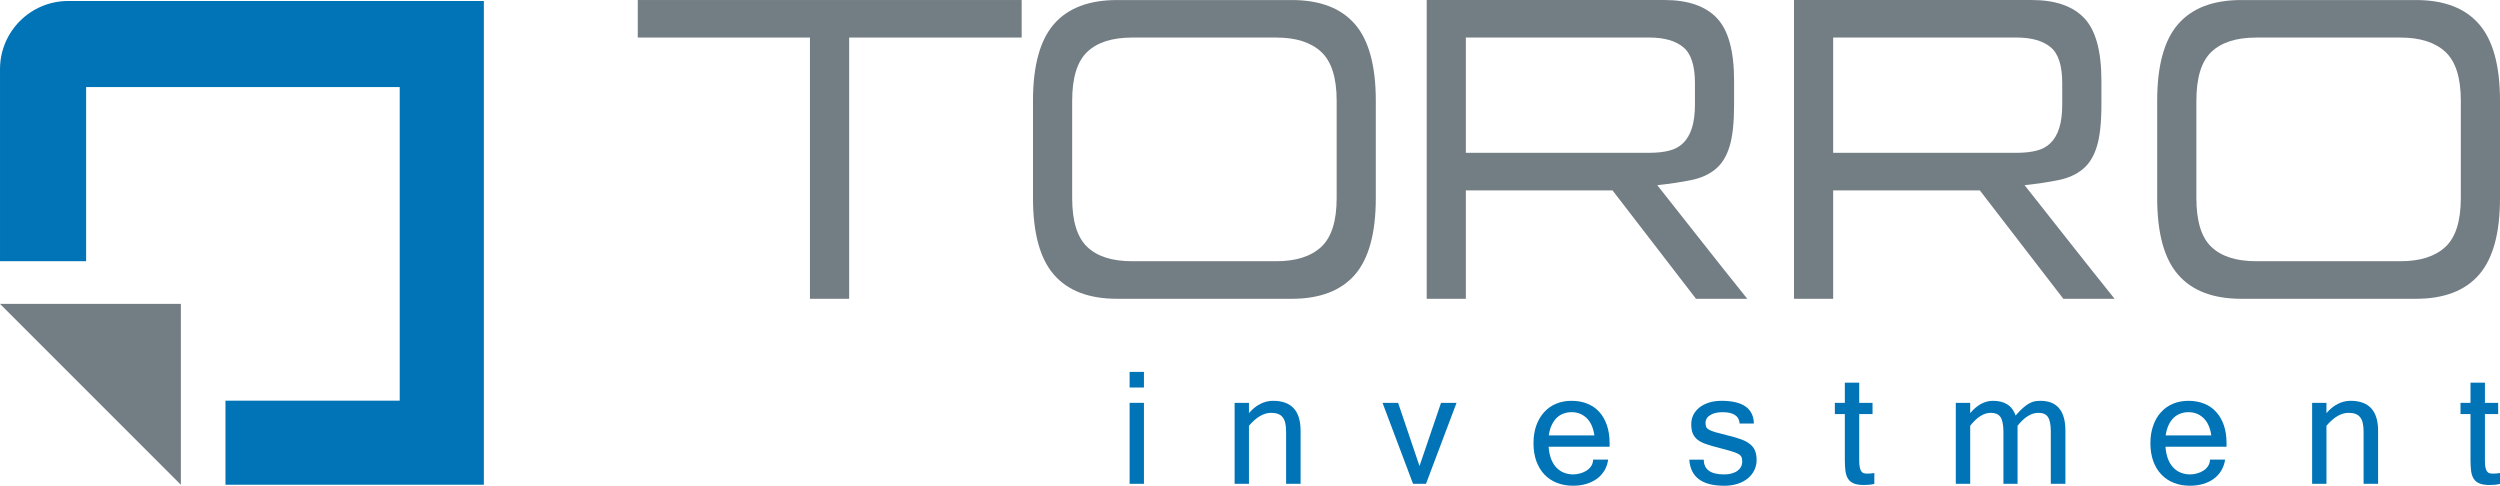
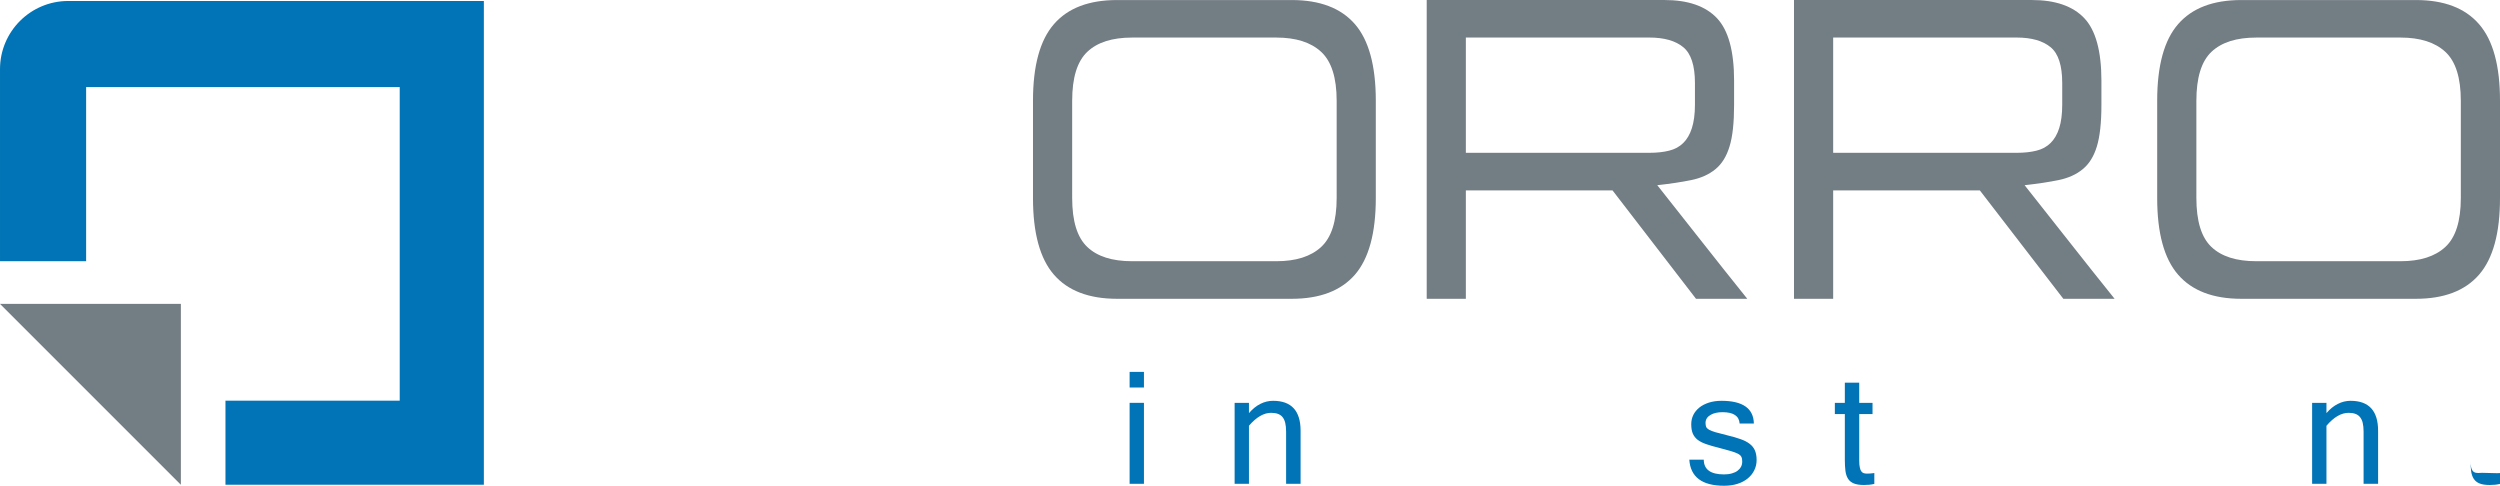
<svg xmlns="http://www.w3.org/2000/svg" xmlns:ns1="http://www.inkscape.org/namespaces/inkscape" xmlns:ns2="http://sodipodi.sourceforge.net/DTD/sodipodi-0.dtd" width="40.001mm" height="7.772mm" viewBox="0 0 141.734 27.537" id="svg3527" version="1.1" ns1:version="0.91 r13725" ns1:export-filename="C:\Users\pc\Pictures\logo\torro.png" ns1:export-xdpi="107.94831" ns1:export-ydpi="107.94831" ns2:docname="torro.svg">
  <defs id="defs3529">
    <clipPath id="clipPath3553" clipPathUnits="userSpaceOnUse">
      <path ns1:connector-curvature="0" id="path3555" d="m 0,40 132.269,0 0,-40 L 0,0 0,40 Z" />
    </clipPath>
  </defs>
  <ns2:namedview id="base" pagecolor="#ffffff" bordercolor="#666666" borderopacity="1.0" ns1:pageopacity="0.0" ns1:pageshadow="2" ns1:zoom="2.8" ns1:cx="77.878502" ns1:cy="-7.1339187" ns1:document-units="px" ns1:current-layer="layer1" showgrid="false" fit-margin-top="0" fit-margin-left="0" fit-margin-right="0" fit-margin-bottom="0" ns1:window-width="1920" ns1:window-height="1018" ns1:window-x="-8" ns1:window-y="-8" ns1:window-maximized="1" />
  <g ns1:label="Layer 1" ns1:groupmode="layer" id="layer1" transform="translate(-351.99,-547.165)">
    <g transform="matrix(1.25,0,0,-1.25,340.189,585.934)" ns1:label="Torro-logo" id="g3543">
      <g transform="translate(55.778,31.015)" id="g3545">
-         <path ns1:connector-curvature="0" id="path3547" style="fill:#737d84;fill-opacity:1;fill-rule:nonzero;stroke:none" d="m 0,0 0,-1.702 -7.824,0 0,-11.849 -1.778,0 0,11.849 -7.809,0 0,1.702 L 0,0 Z" />
-       </g>
+         </g>
      <g id="g3549">
        <g clip-path="url(#clipPath3553)" id="g3551">
          <g transform="translate(58.069,22.033)" id="g3557">
            <path ns1:connector-curvature="0" id="path3559" style="fill:#737d84;fill-opacity:1;fill-rule:nonzero;stroke:none" d="M 0,0 C 0,-1.047 0.228,-1.785 0.684,-2.217 1.138,-2.65 1.816,-2.865 2.717,-2.865 l 6.545,0 c 0.888,0 1.566,0.215 2.032,0.648 0.467,0.432 0.702,1.17 0.702,2.217 l 0,4.413 c 0,1.046 -0.235,1.784 -0.702,2.217 -0.466,0.432 -1.144,0.649 -2.032,0.649 l -6.545,0 C 1.816,7.279 1.138,7.062 0.684,6.63 0.228,6.197 0,5.459 0,4.413 L 0,0 Z m 9.957,8.981 c 1.279,0 2.232,-0.364 2.867,-1.093 0.631,-0.729 0.947,-1.887 0.947,-3.475 l 0,-4.413 c 0,-1.587 -0.316,-2.746 -0.947,-3.476 -0.635,-0.728 -1.588,-1.093 -2.867,-1.093 l -7.919,0 c -1.278,0 -2.233,0.365 -2.865,1.093 -0.634,0.73 -0.95,1.889 -0.95,3.476 l 0,4.413 c 0,1.588 0.316,2.746 0.95,3.475 0.632,0.729 1.587,1.093 2.865,1.093 l 7.919,0 z" />
          </g>
          <g transform="translate(75.924,24.085)" id="g3561">
            <path ns1:connector-curvature="0" id="path3563" style="fill:#737d84;fill-opacity:1;fill-rule:nonzero;stroke:none" d="m 0,0 8.324,0 c 0.342,0 0.641,0.032 0.895,0.097 0.258,0.063 0.47,0.179 0.64,0.346 0.17,0.166 0.303,0.392 0.393,0.675 0.09,0.282 0.139,0.637 0.139,1.061 l 0,0.983 c 0,0.798 -0.178,1.342 -0.532,1.63 C 9.508,5.082 8.996,5.228 8.324,5.228 L 0,5.228 0,0 Z m 9.006,6.93 c 1.07,0 1.863,-0.274 2.383,-0.823 0.517,-0.547 0.777,-1.493 0.777,-2.835 l 0,-1.102 c 0,-0.801 -0.066,-1.426 -0.205,-1.877 -0.135,-0.452 -0.35,-0.798 -0.641,-1.036 -0.291,-0.239 -0.654,-0.403 -1.093,-0.493 -0.438,-0.09 -0.956,-0.168 -1.545,-0.233 0.683,-0.865 1.363,-1.727 2.041,-2.585 0.675,-0.859 1.357,-1.715 2.041,-2.567 l -2.325,0 -3.787,4.917 -6.652,0 0,-4.917 -1.775,0 0,13.551 10.781,0 z" />
          </g>
          <g transform="translate(92.584,24.085)" id="g3565">
            <path ns1:connector-curvature="0" id="path3567" style="fill:#737d84;fill-opacity:1;fill-rule:nonzero;stroke:none" d="m 0,0 8.326,0 c 0.34,0 0.639,0.032 0.895,0.097 0.256,0.063 0.468,0.179 0.638,0.346 0.17,0.166 0.303,0.392 0.393,0.675 0.09,0.282 0.137,0.637 0.137,1.061 l 0,0.983 c 0,0.798 -0.176,1.342 -0.53,1.63 C 9.506,5.082 8.994,5.228 8.326,5.228 L 0,5.228 0,0 Z m 9.006,6.93 c 1.068,0 1.863,-0.274 2.383,-0.823 0.517,-0.547 0.777,-1.493 0.777,-2.835 l 0,-1.102 c 0,-0.801 -0.068,-1.426 -0.205,-1.877 -0.137,-0.452 -0.35,-0.798 -0.643,-1.036 -0.289,-0.239 -0.654,-0.403 -1.091,-0.493 -0.438,-0.09 -0.956,-0.168 -1.545,-0.233 0.681,-0.865 1.363,-1.727 2.041,-2.585 0.675,-0.859 1.357,-1.715 2.041,-2.567 l -2.325,0 -3.787,4.917 -6.652,0 0,-4.917 -1.777,0 0,13.551 10.783,0 z" />
          </g>
          <g transform="translate(109.057,22.033)" id="g3569">
            <path ns1:connector-curvature="0" id="path3571" style="fill:#737d84;fill-opacity:1;fill-rule:nonzero;stroke:none" d="M 0,0 C 0,-1.047 0.227,-1.785 0.682,-2.217 1.137,-2.65 1.816,-2.865 2.717,-2.865 l 6.543,0 c 0.888,0 1.566,0.215 2.033,0.648 0.467,0.432 0.701,1.17 0.701,2.217 l 0,4.413 c 0,1.046 -0.234,1.784 -0.701,2.217 -0.467,0.432 -1.145,0.649 -2.033,0.649 l -6.543,0 C 1.816,7.279 1.137,7.062 0.682,6.63 0.227,6.197 0,5.459 0,4.413 L 0,0 Z m 9.957,8.981 c 1.275,0 2.232,-0.364 2.863,-1.093 0.635,-0.729 0.951,-1.887 0.951,-3.475 l 0,-4.413 c 0,-1.587 -0.316,-2.746 -0.951,-3.476 -0.631,-0.728 -1.588,-1.093 -2.863,-1.093 l -7.92,0 c -1.277,0 -2.232,0.365 -2.865,1.093 -0.635,0.73 -0.949,1.889 -0.949,3.476 l 0,4.413 c 0,1.588 0.314,2.746 0.949,3.475 0.633,0.729 1.588,1.093 2.865,1.093 l 7.92,0 z" />
          </g>
          <g transform="translate(17.644,9.029)" id="g3573">
            <path ns1:connector-curvature="0" id="path3575" style="fill:#737d84;fill-opacity:1;fill-rule:nonzero;stroke:none" d="m 0,0 0,8.204 -8.203,0 L 0,0 Z" />
          </g>
          <path ns1:connector-curvature="0" id="path3577" style="fill:#0074b6;fill-opacity:1;fill-rule:nonzero;stroke:none" d="m 61.324,9.073 -0.65,0 0,3.672 0.65,0 0,-3.672 z m 0,4.367 -0.65,0 0,0.709 0.65,0 0,-0.709 z" />
          <g transform="translate(66.087,12.279)" id="g3579">
            <path ns1:connector-curvature="0" id="path3581" style="fill:#0074b6;fill-opacity:1;fill-rule:nonzero;stroke:none" d="m 0,0 c 0.163,0.188 0.334,0.327 0.519,0.419 0.184,0.094 0.377,0.139 0.577,0.139 0.83,0 1.246,-0.454 1.246,-1.36 l 0,-2.404 -0.657,0 0,2.371 c 0,0.152 -0.014,0.281 -0.039,0.391 C 1.619,-0.337 1.58,-0.251 1.525,-0.183 1.47,-0.114 1.399,-0.065 1.313,-0.034 1.229,-0.003 1.124,0.013 1.003,0.013 0.671,0.013 0.335,-0.183 0,-0.573 l 0,-2.633 -0.65,0 0,3.672 0.65,0 L 0,0 Z" />
          </g>
          <g transform="translate(75.502,12.745)" id="g3583">
-             <path ns1:connector-curvature="0" id="path3585" style="fill:#0074b6;fill-opacity:1;fill-rule:nonzero;stroke:none" d="m 0,0 -1.385,-3.672 -0.588,0 L -3.357,0 -2.65,0 -1.68,-2.868 -0.703,0 0,0 Z" />
-           </g>
+             </g>
          <g transform="translate(81.754,11.269)" id="g3587">
-             <path ns1:connector-curvature="0" id="path3589" style="fill:#0074b6;fill-opacity:1;fill-rule:nonzero;stroke:none" d="m 0,0 c -0.051,0.349 -0.17,0.611 -0.355,0.788 -0.186,0.177 -0.413,0.265 -0.68,0.265 -0.129,0 -0.254,-0.021 -0.369,-0.065 C -1.52,0.945 -1.621,0.879 -1.711,0.793 -1.801,0.705 -1.875,0.596 -1.937,0.464 -2,0.332 -2.043,0.176 -2.068,0 L 0,0 Z m -0.965,-2.283 c -0.267,0 -0.512,0.042 -0.732,0.129 -0.219,0.086 -0.408,0.211 -0.567,0.377 -0.158,0.164 -0.277,0.366 -0.367,0.603 -0.086,0.24 -0.131,0.512 -0.131,0.817 0,0.3 0.043,0.569 0.127,0.804 0.086,0.239 0.203,0.44 0.356,0.606 0.15,0.168 0.332,0.295 0.545,0.384 0.213,0.088 0.445,0.131 0.699,0.131 0.265,0 0.504,-0.043 0.717,-0.131 C -0.105,1.352 0.076,1.225 0.225,1.06 0.375,0.894 0.49,0.691 0.57,0.453 0.65,0.215 0.691,-0.055 0.691,-0.357 l 0,-0.159 -2.767,0 c 0.015,-0.213 0.053,-0.396 0.113,-0.553 0.061,-0.157 0.139,-0.286 0.238,-0.39 0.1,-0.103 0.213,-0.182 0.34,-0.232 0.129,-0.051 0.27,-0.079 0.42,-0.079 0.106,0 0.215,0.016 0.322,0.046 0.11,0.029 0.206,0.072 0.291,0.128 0.086,0.057 0.157,0.127 0.211,0.209 0.053,0.084 0.082,0.18 0.082,0.287 l 0.684,0 C 0.598,-1.289 0.539,-1.457 0.449,-1.605 0.355,-1.753 0.242,-1.877 0.102,-1.976 c -0.141,-0.1 -0.299,-0.176 -0.483,-0.229 -0.181,-0.053 -0.377,-0.078 -0.584,-0.078" />
-           </g>
+             </g>
          <g transform="translate(87.637,8.985)" id="g3591">
            <path ns1:connector-curvature="0" id="path3593" style="fill:#0074b6;fill-opacity:1;fill-rule:nonzero;stroke:none" d="m 0,0 c -1,0 -1.525,0.395 -1.578,1.184 l 0.656,0 c 0.002,-0.447 0.309,-0.67 0.916,-0.67 0.137,0 0.256,0.015 0.36,0.046 C 0.457,0.588 0.543,0.629 0.613,0.682 0.68,0.734 0.734,0.796 0.77,0.867 0.807,0.936 0.822,1.014 0.822,1.1 0.822,1.187 0.811,1.256 0.783,1.311 0.758,1.365 0.703,1.412 0.625,1.453 0.547,1.494 0.439,1.533 0.301,1.574 0.162,1.613 -0.018,1.663 -0.24,1.722 -0.459,1.775 -0.648,1.83 -0.805,1.885 -0.961,1.937 -1.092,2.002 -1.195,2.08 -1.293,2.156 -1.369,2.251 -1.418,2.363 -1.467,2.477 -1.49,2.619 -1.49,2.791 c 0,0.151 0.031,0.291 0.095,0.422 0.065,0.129 0.157,0.24 0.276,0.336 0.119,0.094 0.264,0.168 0.432,0.222 0.169,0.053 0.357,0.081 0.566,0.081 0.965,0 1.457,-0.343 1.471,-1.03 l -0.645,0 C 0.68,3.166 0.424,3.336 -0.072,3.336 -0.182,3.336 -0.285,3.326 -0.377,3.305 -0.473,3.283 -0.551,3.252 -0.621,3.209 -0.689,3.17 -0.746,3.118 -0.783,3.059 -0.822,2.998 -0.842,2.928 -0.842,2.85 c 0,-0.074 0.01,-0.132 0.028,-0.178 0.017,-0.047 0.06,-0.089 0.128,-0.129 0.069,-0.04 0.17,-0.079 0.303,-0.118 C -0.25,2.388 -0.066,2.34 0.162,2.283 0.387,2.229 0.58,2.174 0.742,2.115 0.908,2.059 1.043,1.988 1.152,1.906 1.262,1.824 1.344,1.725 1.395,1.607 1.447,1.489 1.475,1.341 1.475,1.164 1.475,0.998 1.439,0.844 1.369,0.703 1.301,0.562 1.203,0.439 1.076,0.334 0.949,0.229 0.795,0.146 0.613,0.088 0.43,0.029 0.227,0 0,0" />
          </g>
          <g transform="translate(94.451,9.069)" id="g3595">
            <path ns1:connector-curvature="0" id="path3597" style="fill:#0074b6;fill-opacity:1;fill-rule:nonzero;stroke:none" d="m 0,0 c -0.07,-0.018 -0.146,-0.031 -0.225,-0.039 -0.078,-0.008 -0.158,-0.011 -0.244,-0.011 -0.195,0 -0.349,0.023 -0.463,0.071 -0.113,0.047 -0.203,0.118 -0.261,0.213 -0.061,0.096 -0.098,0.213 -0.118,0.354 -0.017,0.141 -0.027,0.307 -0.027,0.492 l 0,2.088 -0.453,0 0,0.508 0.453,0 0,0.916 0.652,0 0,-0.916 0.604,0 0,-0.508 -0.604,0 0,-2.117 c 0,-0.129 0.01,-0.232 0.028,-0.309 0.015,-0.078 0.039,-0.137 0.07,-0.177 0.031,-0.041 0.068,-0.068 0.111,-0.081 0.045,-0.011 0.094,-0.019 0.151,-0.019 0.058,0 0.115,0.004 0.168,0.008 C -0.104,0.479 -0.051,0.484 0,0.492 L 0,0 Z" />
          </g>
          <g transform="translate(103.117,9.073)" id="g3599">
-             <path ns1:connector-curvature="0" id="path3601" style="fill:#0074b6;fill-opacity:1;fill-rule:nonzero;stroke:none" d="m 0,0 -0.662,0 0,2.371 c 0,0.154 -0.012,0.285 -0.033,0.395 -0.02,0.107 -0.051,0.195 -0.098,0.263 -0.043,0.067 -0.102,0.116 -0.174,0.145 -0.07,0.029 -0.158,0.045 -0.26,0.045 -0.32,0 -0.634,-0.196 -0.943,-0.586 l 0,-2.633 -0.641,0 0,2.371 c 0,0.154 -0.013,0.285 -0.035,0.395 -0.021,0.107 -0.054,0.195 -0.099,0.263 -0.047,0.067 -0.108,0.116 -0.178,0.145 -0.072,0.029 -0.158,0.045 -0.262,0.045 -0.314,0 -0.627,-0.196 -0.933,-0.586 l 0,-2.633 -0.653,0 0,3.672 0.653,0 0,-0.466 c 0.314,0.373 0.658,0.558 1.033,0.558 0.533,0 0.875,-0.223 1.027,-0.668 0.125,0.146 0.238,0.263 0.34,0.351 0.102,0.088 0.195,0.157 0.281,0.203 0.09,0.047 0.174,0.079 0.254,0.093 0.078,0.013 0.162,0.021 0.248,0.021 C -0.379,3.764 0,3.311 0,2.404 L 0,0 Z" />
-           </g>
+             </g>
          <g transform="translate(109.734,11.269)" id="g3603">
-             <path ns1:connector-curvature="0" id="path3605" style="fill:#0074b6;fill-opacity:1;fill-rule:nonzero;stroke:none" d="M 0,0 C -0.051,0.349 -0.17,0.611 -0.357,0.788 -0.541,0.965 -0.77,1.053 -1.033,1.053 -1.164,1.053 -1.289,1.032 -1.402,0.988 -1.52,0.945 -1.623,0.879 -1.711,0.793 -1.801,0.705 -1.877,0.596 -1.939,0.464 -2,0.332 -2.043,0.176 -2.07,0 L 0,0 Z m -0.967,-2.283 c -0.265,0 -0.51,0.042 -0.728,0.129 -0.221,0.086 -0.41,0.211 -0.567,0.377 -0.158,0.164 -0.281,0.366 -0.369,0.603 -0.086,0.24 -0.131,0.512 -0.131,0.817 0,0.3 0.043,0.569 0.129,0.804 0.082,0.239 0.199,0.44 0.354,0.606 0.15,0.168 0.332,0.295 0.545,0.384 0.213,0.088 0.445,0.131 0.701,0.131 0.262,0 0.5,-0.043 0.713,-0.131 C -0.107,1.352 0.074,1.225 0.223,1.06 0.373,0.894 0.49,0.691 0.572,0.453 0.652,0.215 0.691,-0.055 0.691,-0.357 l 0,-0.159 -2.769,0 c 0.015,-0.213 0.055,-0.396 0.113,-0.553 0.061,-0.157 0.141,-0.286 0.24,-0.39 0.098,-0.103 0.211,-0.182 0.34,-0.232 0.129,-0.051 0.268,-0.079 0.418,-0.079 0.11,0 0.217,0.016 0.324,0.046 0.108,0.029 0.206,0.072 0.291,0.128 0.086,0.057 0.155,0.127 0.207,0.209 0.055,0.084 0.084,0.18 0.086,0.287 l 0.686,0 C 0.598,-1.289 0.537,-1.457 0.447,-1.605 0.357,-1.753 0.242,-1.877 0.102,-1.976 c -0.141,-0.1 -0.301,-0.176 -0.483,-0.229 -0.183,-0.053 -0.375,-0.078 -0.586,-0.078" />
-           </g>
+             </g>
          <g transform="translate(114.957,12.279)" id="g3607">
            <path ns1:connector-curvature="0" id="path3609" style="fill:#0074b6;fill-opacity:1;fill-rule:nonzero;stroke:none" d="m 0,0 c 0.16,0.188 0.334,0.327 0.52,0.419 0.183,0.094 0.376,0.139 0.574,0.139 0.832,0 1.248,-0.454 1.248,-1.36 l 0,-2.404 -0.658,0 0,2.371 c 0,0.152 -0.014,0.281 -0.039,0.391 C 1.621,-0.337 1.578,-0.251 1.523,-0.183 1.469,-0.114 1.398,-0.065 1.312,-0.034 1.227,-0.003 1.123,0.013 1.002,0.013 0.668,0.013 0.334,-0.183 0,-0.573 l 0,-2.633 -0.65,0 0,3.672 0.65,0 L 0,0 Z" />
          </g>
          <g transform="translate(122.828,9.069)" id="g3611">
-             <path ns1:connector-curvature="0" id="path3613" style="fill:#0074b6;fill-opacity:1;fill-rule:nonzero;stroke:none" d="m 0,0 c -0.072,-0.018 -0.146,-0.031 -0.225,-0.039 -0.078,-0.008 -0.16,-0.011 -0.244,-0.011 -0.195,0 -0.349,0.023 -0.463,0.071 -0.113,0.047 -0.201,0.118 -0.261,0.213 -0.061,0.096 -0.1,0.213 -0.118,0.354 -0.017,0.141 -0.027,0.307 -0.027,0.492 l 0,2.088 -0.453,0 0,0.508 0.453,0 0,0.916 0.654,0 0,-0.916 0.6,0 0,-0.508 -0.6,0 0,-2.117 c 0,-0.129 0.008,-0.232 0.024,-0.309 0.015,-0.078 0.041,-0.137 0.072,-0.177 0.031,-0.041 0.068,-0.068 0.111,-0.081 0.043,-0.011 0.092,-0.019 0.149,-0.019 0.058,0 0.115,0.004 0.172,0.008 C -0.104,0.479 -0.051,0.484 0,0.492 L 0,0 Z" />
+             <path ns1:connector-curvature="0" id="path3613" style="fill:#0074b6;fill-opacity:1;fill-rule:nonzero;stroke:none" d="m 0,0 c -0.072,-0.018 -0.146,-0.031 -0.225,-0.039 -0.078,-0.008 -0.16,-0.011 -0.244,-0.011 -0.195,0 -0.349,0.023 -0.463,0.071 -0.113,0.047 -0.201,0.118 -0.261,0.213 -0.061,0.096 -0.1,0.213 -0.118,0.354 -0.017,0.141 -0.027,0.307 -0.027,0.492 c 0,-0.129 0.008,-0.232 0.024,-0.309 0.015,-0.078 0.041,-0.137 0.072,-0.177 0.031,-0.041 0.068,-0.068 0.111,-0.081 0.043,-0.011 0.092,-0.019 0.149,-0.019 0.058,0 0.115,0.004 0.172,0.008 C -0.104,0.479 -0.051,0.484 0,0.492 L 0,0 Z" />
          </g>
          <g transform="translate(28.293,30.971)" id="g3615">
            <path ns1:connector-curvature="0" id="path3617" style="fill:#0074b6;fill-opacity:1;fill-rule:nonzero;stroke:none" d="m 0,0 -0.723,0 -15.035,0 c -1.708,0 -3.094,-1.384 -3.094,-3.093 l 0,-8.71 3.906,0 0,7.899 14.223,0 0,-6.691 0,-7.531 -7.903,0 0,-3.815 7.903,0 0.723,0 3.093,0 0,3.092 0,0.723 0,7.531 0,7.502 L 3.093,0 0,0 Z" />
          </g>
        </g>
      </g>
    </g>
  </g>
</svg>